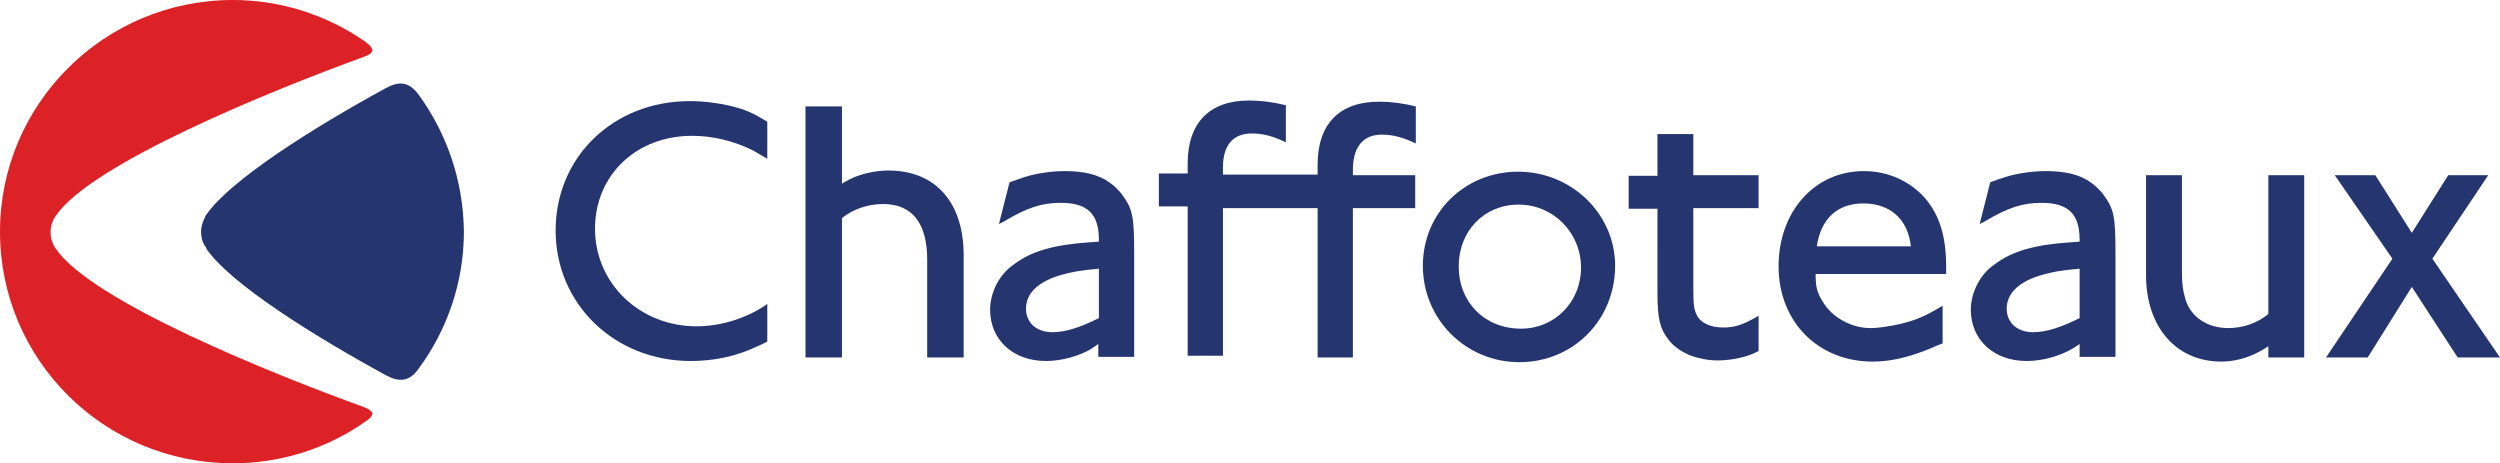
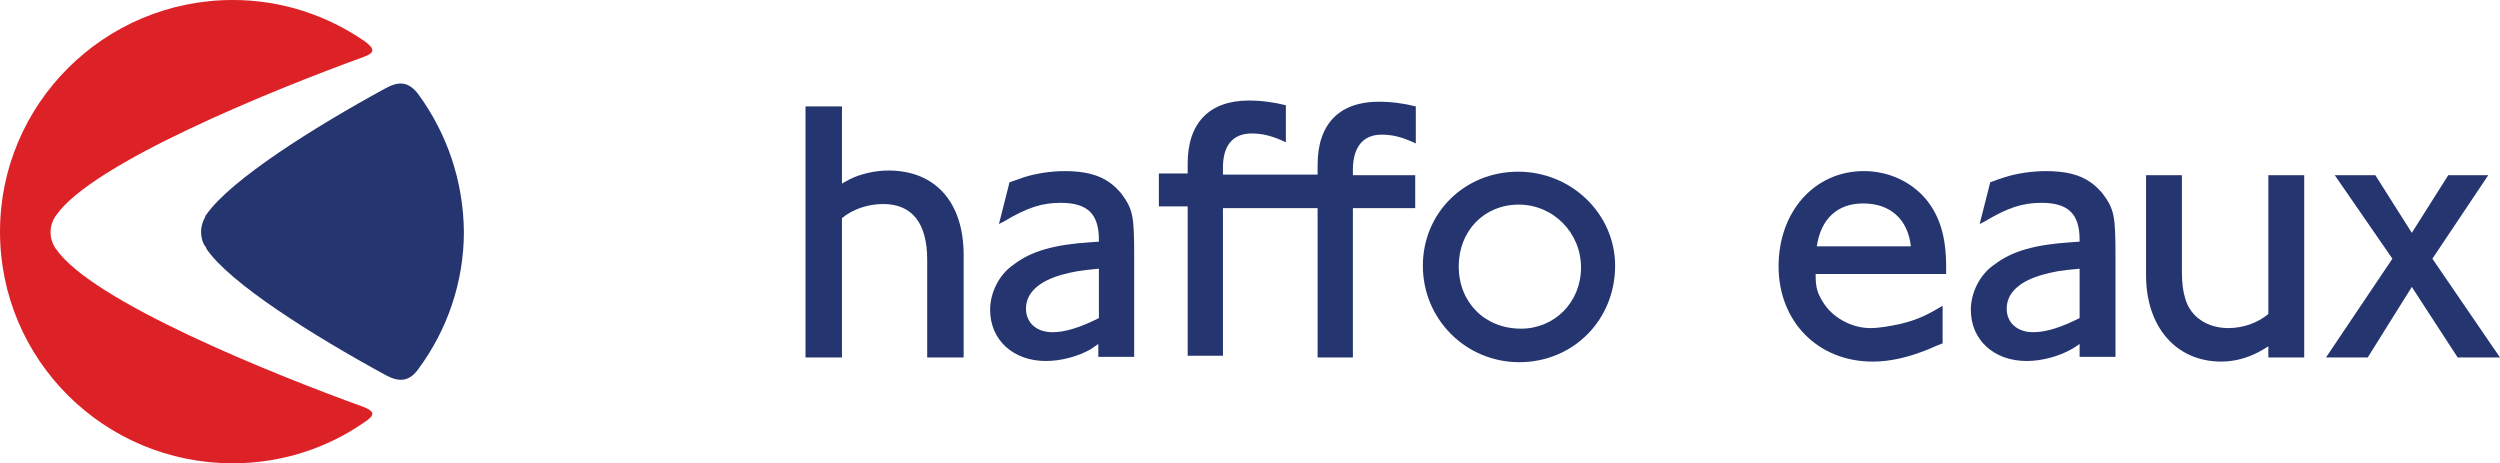
<svg xmlns="http://www.w3.org/2000/svg" version="1.1" id="Livello_1" x="0px" y="0px" viewBox="0 0 425.2 78.8" style="enable-background:new 0 0 425.2 78.8;" xml:space="preserve">
  <style type="text/css">
	.st0{fill:#253570;}
	.st1{fill:#DC2227;}
</style>
  <path class="st0" d="M71.2,16.1c-1.7-2.3-3.4-2.3-5.6-1.1c-12.3,6.7-26.4,15.6-30.5,21.5c-0.1,0.1-0.2,0.2-0.2,0.4  c-0.4,0.7-0.7,1.6-0.7,2.5c0,0.9,0.2,1.8,0.7,2.5c0.1,0.1,0.2,0.2,0.2,0.4c4,5.9,18.2,14.8,30.5,21.5c2.2,1.2,4,1.2,5.6-1.1  c4.8-6.5,7.7-14.6,7.7-23.3C78.8,30.7,76,22.7,71.2,16.1" />
  <path class="st1" d="M61.8,69.2C46.3,63.6,15.5,51.2,9.5,42.3c0,0-0.1-0.1-0.1-0.1c-0.5-0.8-0.8-1.7-0.8-2.7c0-1,0.3-1.9,0.8-2.7  c0,0,0.1-0.1,0.1-0.1c6-8.9,36.9-21.4,52.3-27c2-0.7,2-1.4,0.2-2.7c-6.4-4.4-14.1-7-22.4-7C17.7,0,0,17.7,0,39.4  c0,21.8,17.7,39.4,39.6,39.4c8.3,0,16.1-2.6,22.4-7C63.8,70.6,63.8,70,61.8,69.2" />
-   <path class="st0" d="M130.5,27c-1.1-0.6-2-1.2-2.6-1.5c-3.1-1.5-6.6-2.4-10.2-2.4c-9.5,0-16.5,6.7-16.5,15.8  c0,9.3,7.6,16.6,17.3,16.6c4.1,0,8.6-1.4,12-3.8v6.4c-0.8,0.4-1.4,0.7-1.7,0.8c-3.5,1.7-7.4,2.5-11.3,2.5c-13,0-23-9.7-23-22.2  c0-12.5,9.8-22,22.8-22c2.4,0,4.7,0.3,6.9,0.8c2.8,0.7,3.8,1.2,6.3,2.7V27z" />
  <path class="st0" d="M143.1,31.3c0.6-0.4,1.1-0.6,1.4-0.8c1.8-0.9,4.3-1.5,6.6-1.5c8,0,12.8,5.4,12.8,14.4v17.4h-6.2V44.2  c0-6.3-2.6-9.5-7.5-9.5c-2.6,0-5.2,0.9-7,2.4v23.7h-6.2V18.1h6.2V31.3z" />
  <path class="st0" d="M180.7,46.7c-4,1.1-6.2,3.1-6.2,5.8c0,2.4,1.8,4,4.5,4c2.2,0,4.7-0.8,7.9-2.4v-8.4  C183.6,46,182.6,46.2,180.7,46.7 M174.3,30.1c1.9-0.6,4.5-1,6.8-1c3.3,0,5.8,0.6,7.7,2c0.7,0.5,1.3,1.1,1.9,1.8  c2,2.7,2.2,3.8,2.2,10.6v17.2h-6.1v-2.2c-0.6,0.4-1,0.7-1.3,0.9c-2.1,1.2-5,2-7.6,2c-5.6,0-9.5-3.6-9.5-8.7c0-2.9,1.5-6,4-7.7  c3-2.3,6.9-3.4,13.1-3.8l1.4-0.1v-0.3c0-4.4-1.9-6.3-6.5-6.3c-3.2,0-5.7,0.8-9.7,3.2l-0.8,0.4l1.8-7.1  C172.9,30.6,173.7,30.3,174.3,30.1" />
  <path class="st0" d="M235,22.9c1.8,0,3.5,0.4,5.8,1.5v-6.3c-2-0.5-4.1-0.8-6.3-0.8c-6.7,0-10.4,3.8-10.4,10.7v1.7H208v-1.2  c0-3.8,1.7-5.8,4.9-5.8c1.8,0,3.5,0.4,5.8,1.5v-6.3c-2-0.5-4.1-0.8-6.3-0.8c-6.7,0-10.4,3.8-10.4,10.7v1.7h-4.9v5.6h4.9v25.4h6V35.4  h16.1v25.4h6V35.4h10.6v-5.6h-10.6v-1.2C230.2,24.9,231.9,22.9,235,22.9" />
  <path class="st0" d="M258.3,34.8c-5.9,0-10.2,4.5-10.2,10.5c0,6.1,4.4,10.6,10.6,10.6c5.7,0,10.2-4.5,10.2-10.4  C268.9,39.6,264.2,34.8,258.3,34.8 M258.4,61.6c-9.1,0-16.4-7.3-16.4-16.4c0-9,7.1-16,16.2-16c9.1,0,16.5,7.2,16.5,16  C274.7,54.4,267.6,61.6,258.4,61.6" />
-   <path class="st0" d="M288,29.8h11.1v5.6H288v13.2c0,3.4,0.1,4,0.6,5c0.7,1.4,2.4,2.1,4.5,2.1c1.9,0,3.3-0.4,6-2v6  c-0.6,0.3-1,0.5-1.3,0.6c-1.5,0.6-3.8,1-5.6,1c-1.7,0-3.1-0.3-4.6-0.8c-1.5-0.6-2.9-1.5-3.8-2.7c-1.5-1.9-1.9-3.6-1.9-8.1V35.5H277  v-5.6h4.9v-7.1h6.1V29.8z" />
  <path class="st0" d="M316.9,34.6c-4.4,0-7.2,2.6-7.9,7.3H325C324.5,37.3,321.5,34.6,316.9,34.6 M330.4,58.4c-1.1,0.4-1.9,0.8-2.4,1  c-3.5,1.4-6.5,2.1-9.5,2.1c-9.3,0-16-6.8-16-16.2c0-9.3,6.1-16.2,14.5-16.2c4.1,0,7.9,1.7,10.5,4.7c2.4,2.9,3.5,6.4,3.5,11.6v1.2  h-22.2c0,2.4,0.3,3.2,1.2,4.7c1.6,2.7,4.9,4.5,8.1,4.5c1.5,0,3.2-0.3,5.1-0.7c2.8-0.7,4.2-1.3,7.2-3.1V58.4z" />
  <path class="st0" d="M347.5,46.7c-4,1.1-6.2,3.1-6.2,5.8c0,2.4,1.8,4,4.5,4c2.2,0,4.7-0.8,7.9-2.4v-8.4  C350.3,46,349.4,46.2,347.5,46.7 M341.1,30.1c1.9-0.6,4.5-1,6.9-1c3.3,0,5.8,0.6,7.7,2c0.7,0.5,1.3,1.1,1.9,1.8  c2,2.7,2.2,3.8,2.2,10.6v17.2h-6.1v-2.2c-0.6,0.4-1,0.7-1.4,0.9c-2.1,1.2-5,2-7.6,2c-5.6,0-9.5-3.6-9.5-8.7c0-2.9,1.5-6,4-7.7  c3-2.3,6.9-3.4,13.1-3.8l1.4-0.1v-0.3c0-4.4-1.9-6.3-6.5-6.3c-3.2,0-5.7,0.8-9.7,3.2l-0.8,0.4l1.8-7.1  C339.6,30.6,340.4,30.3,341.1,30.1" />
  <path class="st0" d="M391.9,60.8h-6.1v-1.9c-0.8,0.5-1.3,0.8-1.7,1c-1.9,1-4.1,1.6-6.3,1.6c-7.7,0-12.8-5.9-12.8-14.7V29.8h6.1v16.4  c0,2.1,0.2,3.4,0.6,4.7c0.9,3,3.7,4.9,7.3,4.9c2.4,0,4.9-0.8,6.8-2.4V29.8h6.1V60.8z" />
  <polygon class="st0" points="413.7,44 425.2,60.8 418,60.8 410.2,48.8 402.7,60.8 395.6,60.8 406.9,44 397.1,29.8 404,29.8   410.2,39.6 416.4,29.8 423.2,29.8 " />
</svg>